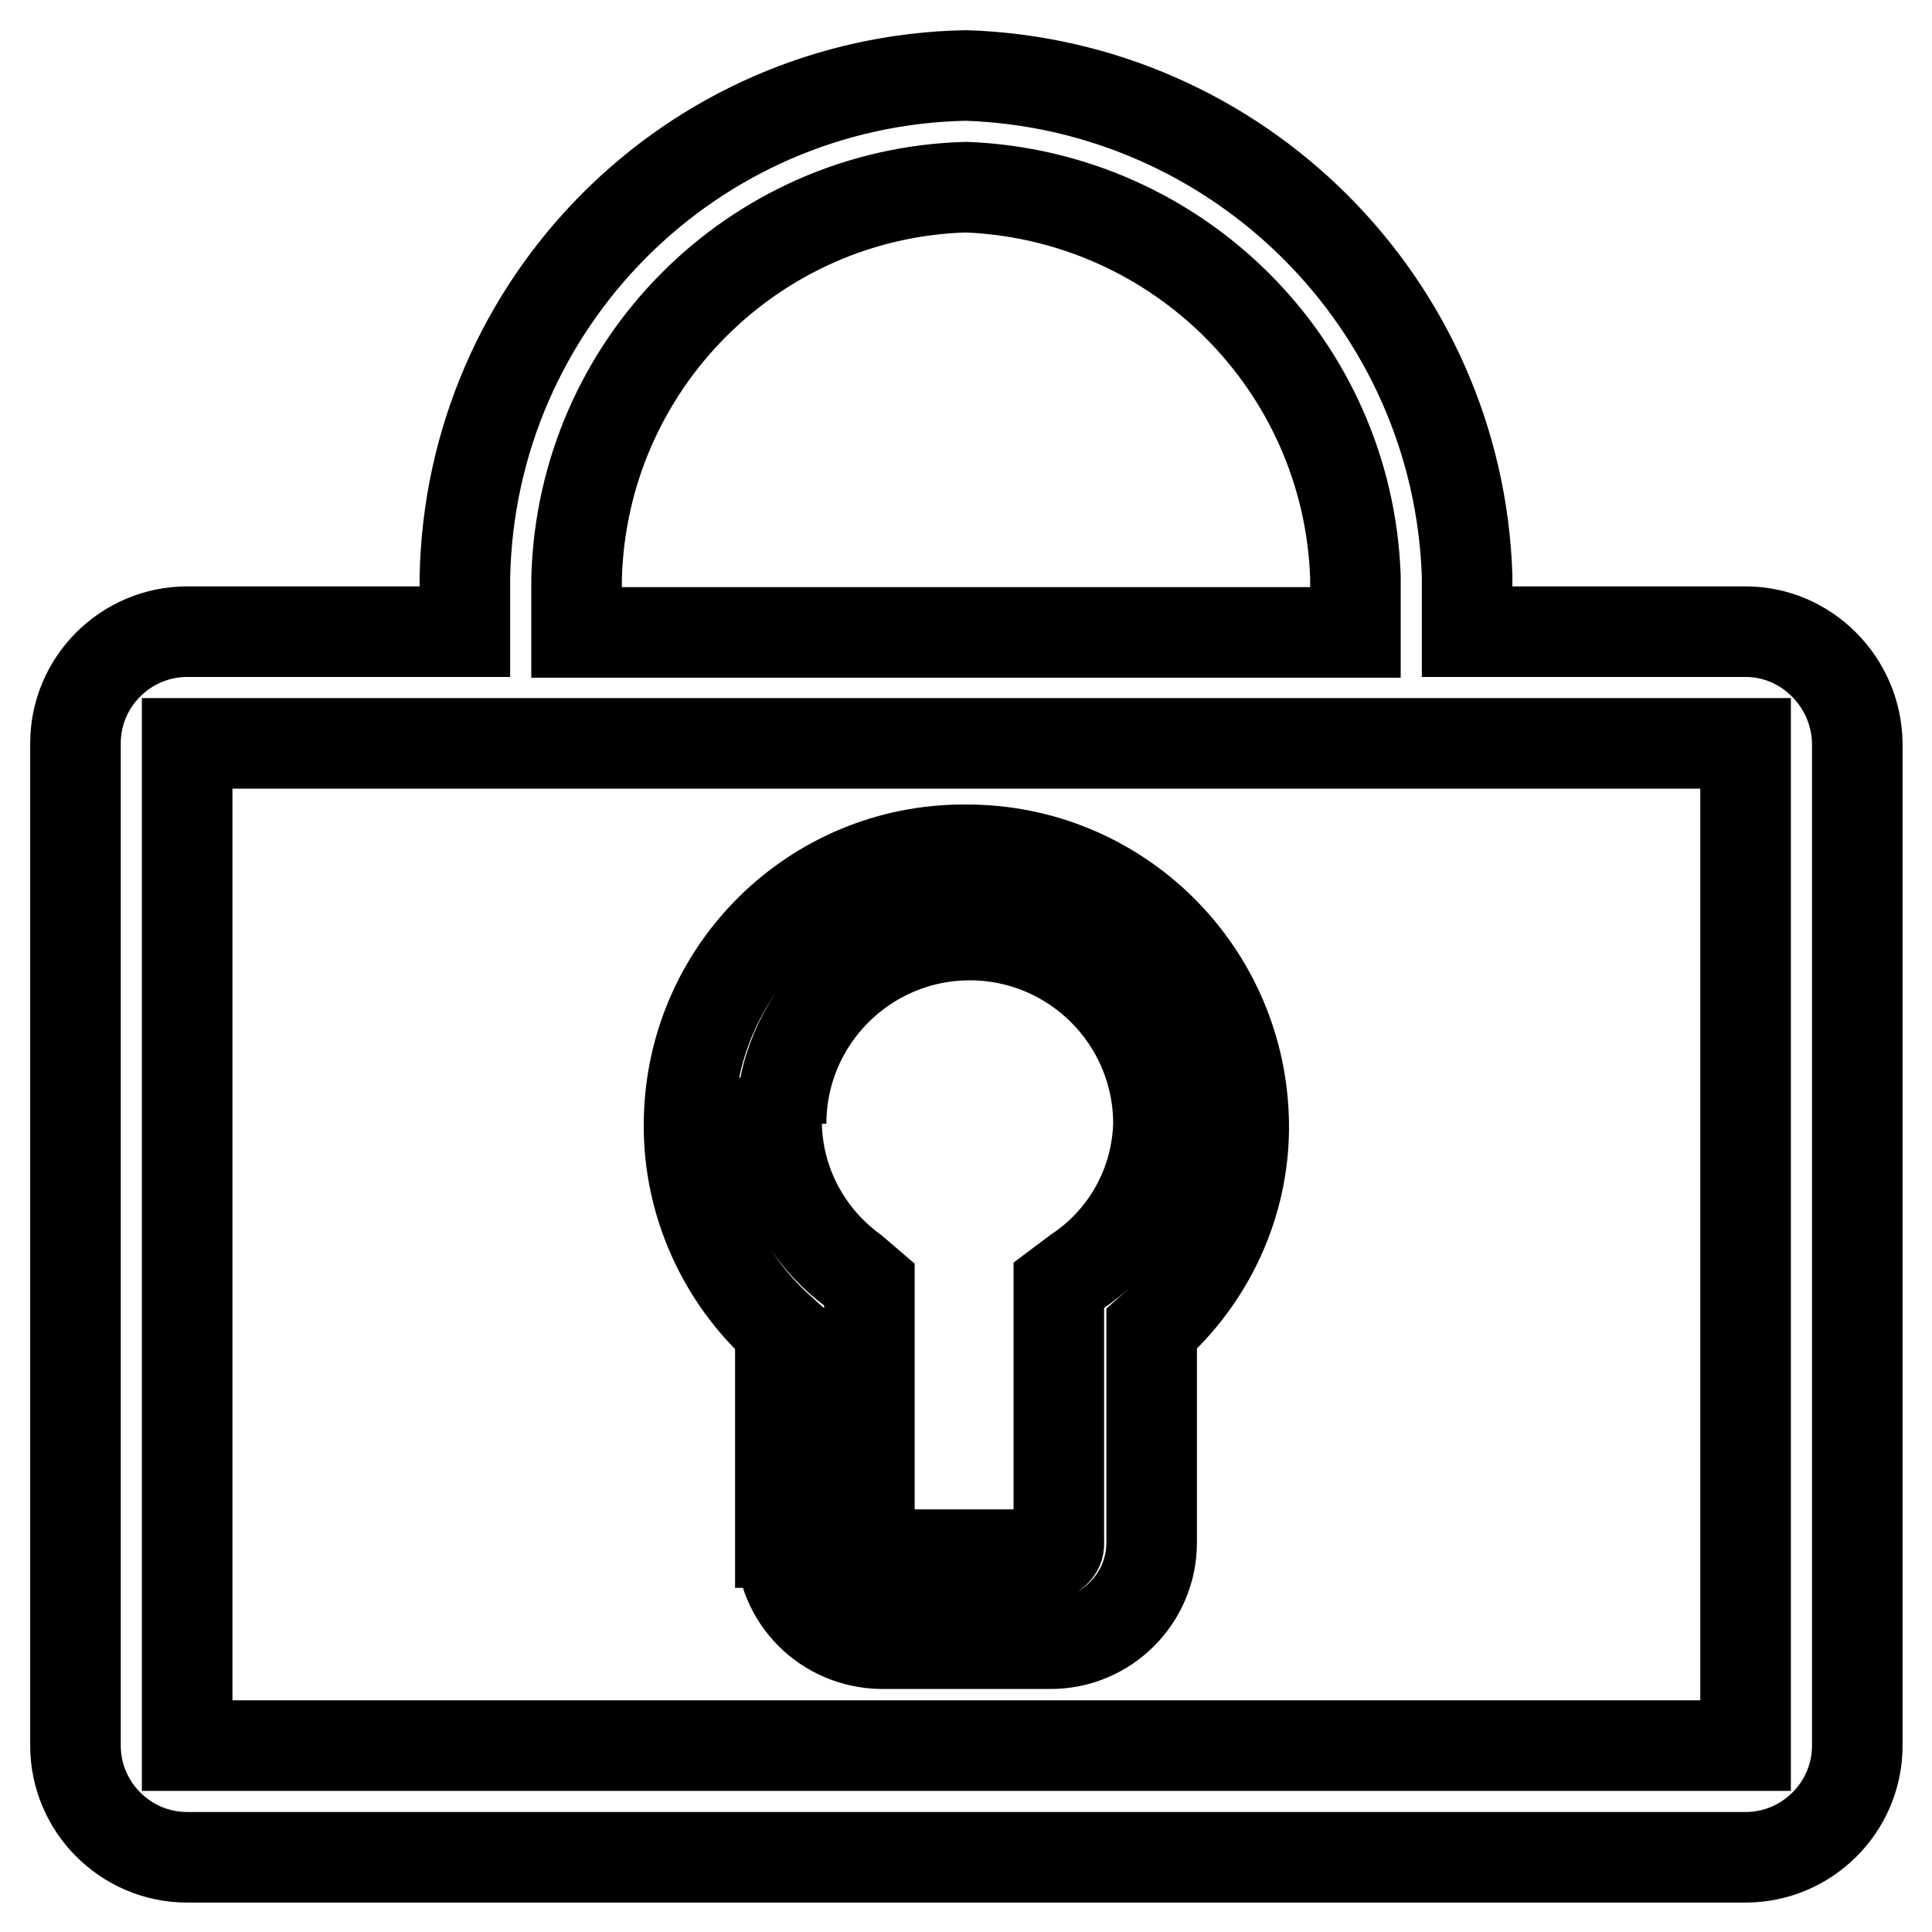
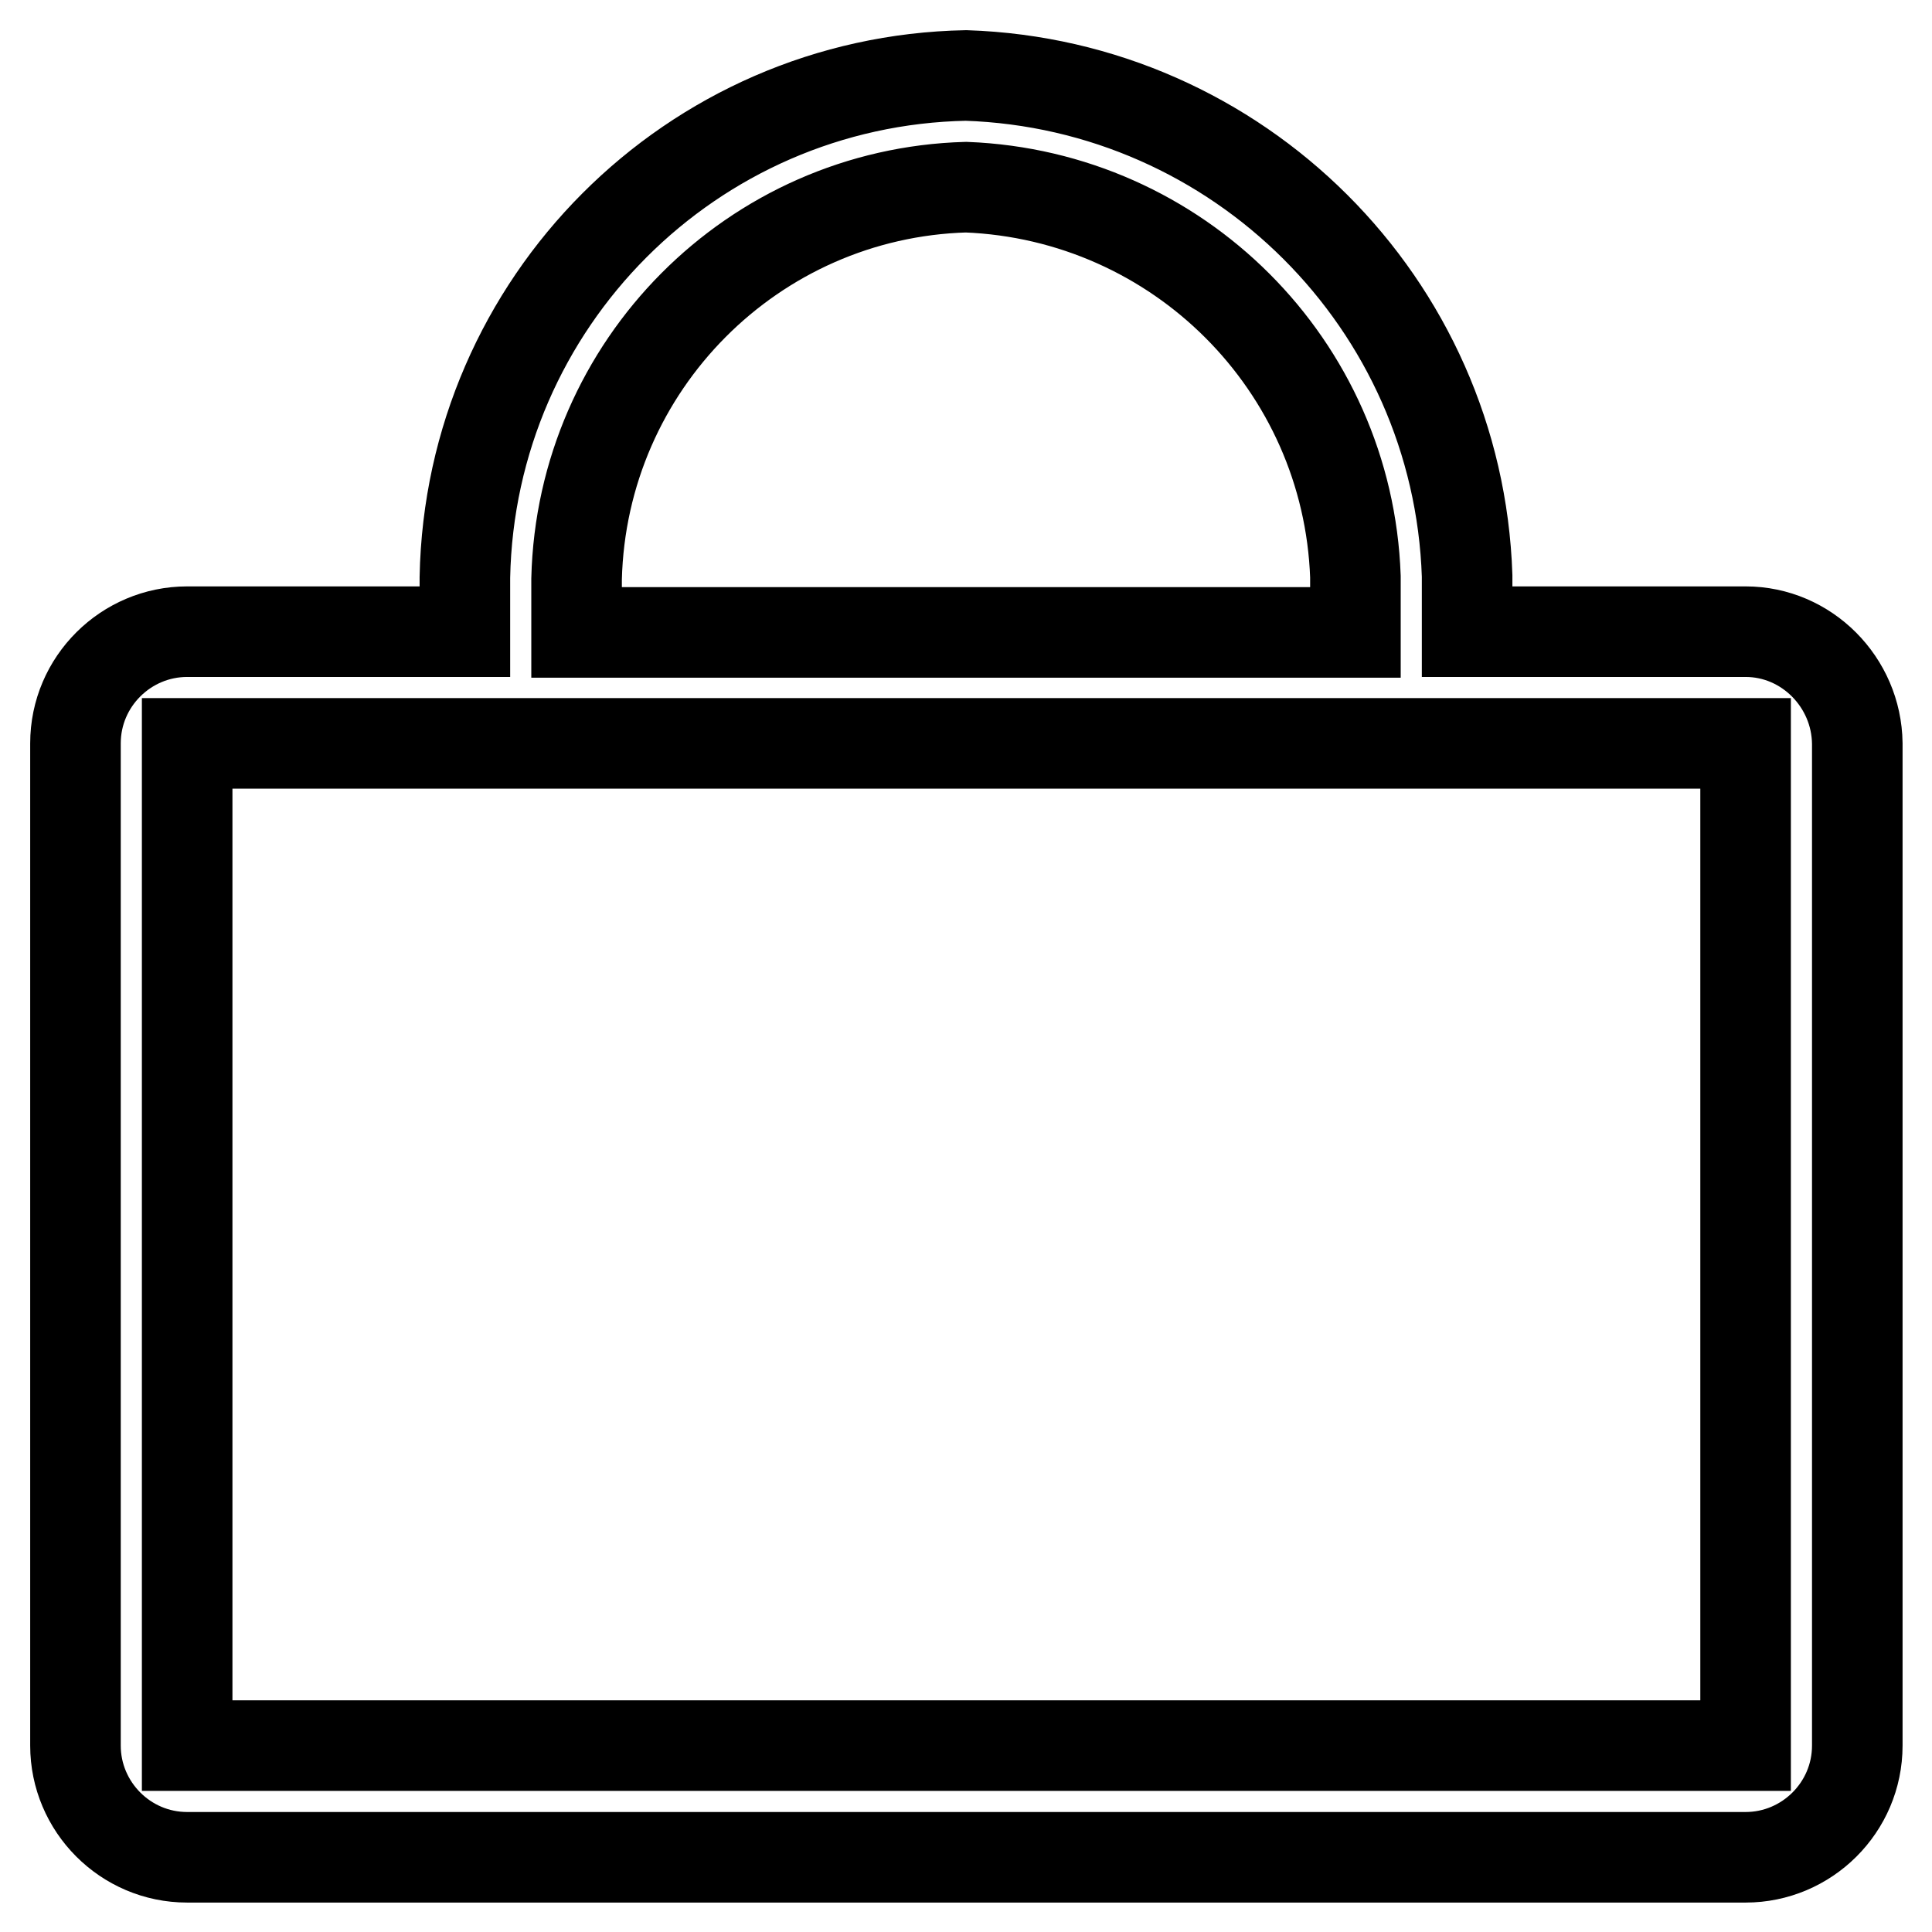
<svg xmlns="http://www.w3.org/2000/svg" version="1.1" x="0px" y="0px" viewBox="0 0 256 256" enable-background="new 0 0 256 256" xml:space="preserve">
  <g>
-     <path stroke-width="12" fill-opacity="0" stroke="#000000" d="M103.5,204.4c0,7.4,5.9,13.3,13.3,13.4h22.4c7.4,0,13.4-6,13.4-13.4l0,0v-28.3c7.8-6.9,12.3-16.8,12.2-27.1 c-0.2-20.2-16.6-36.5-36.9-36.4c-20.1-0.1-36.5,16.1-36.6,36.3c-0.1,10.4,4.4,20.4,12.1,27.3V204.4z M103.5,148.9 c0-13.8,11.2-25,25-25c13.8,0,25,11.2,25,25l0,0c-0.2,7.9-4.2,15.2-10.8,19.6l-2.4,1.8v34.1c0.1,0.8-0.5,1.5-1.3,1.6 c-0.1,0-0.2,0-0.3,0h-22c-0.8,0-1.5-0.7-1.5-1.5c0-0.1,0-0.1,0-0.2v-34.1l-2.1-1.8c-6.3-4.6-10.1-11.8-10.2-19.6H103.5z" />
    <path stroke-width="12" fill-opacity="0" stroke="#000000" d="M231.3,83.7h-36.9v-7.4C193.2,40.2,164.1,11.2,128,10c-36.4,0.7-65.7,30.1-66.4,66.5v7.2H24.8 c-8.1,0-14.8,6.6-14.8,14.8l0,0v132.8c0,8.1,6.6,14.8,14.8,14.8l0,0h206.5c8.1,0,14.8-6.6,14.8-14.8l0,0V98.5 C246,90.4,239.4,83.7,231.3,83.7L231.3,83.7L231.3,83.7z M76.4,76.7c0.7-28.3,23.4-51.1,51.6-51.9c28.1,1.1,50.6,23.6,51.6,51.6 v7.4H76.4V76.7z M231.3,231.3H24.8V98.5h206.5V231.3z" />
  </g>
</svg>